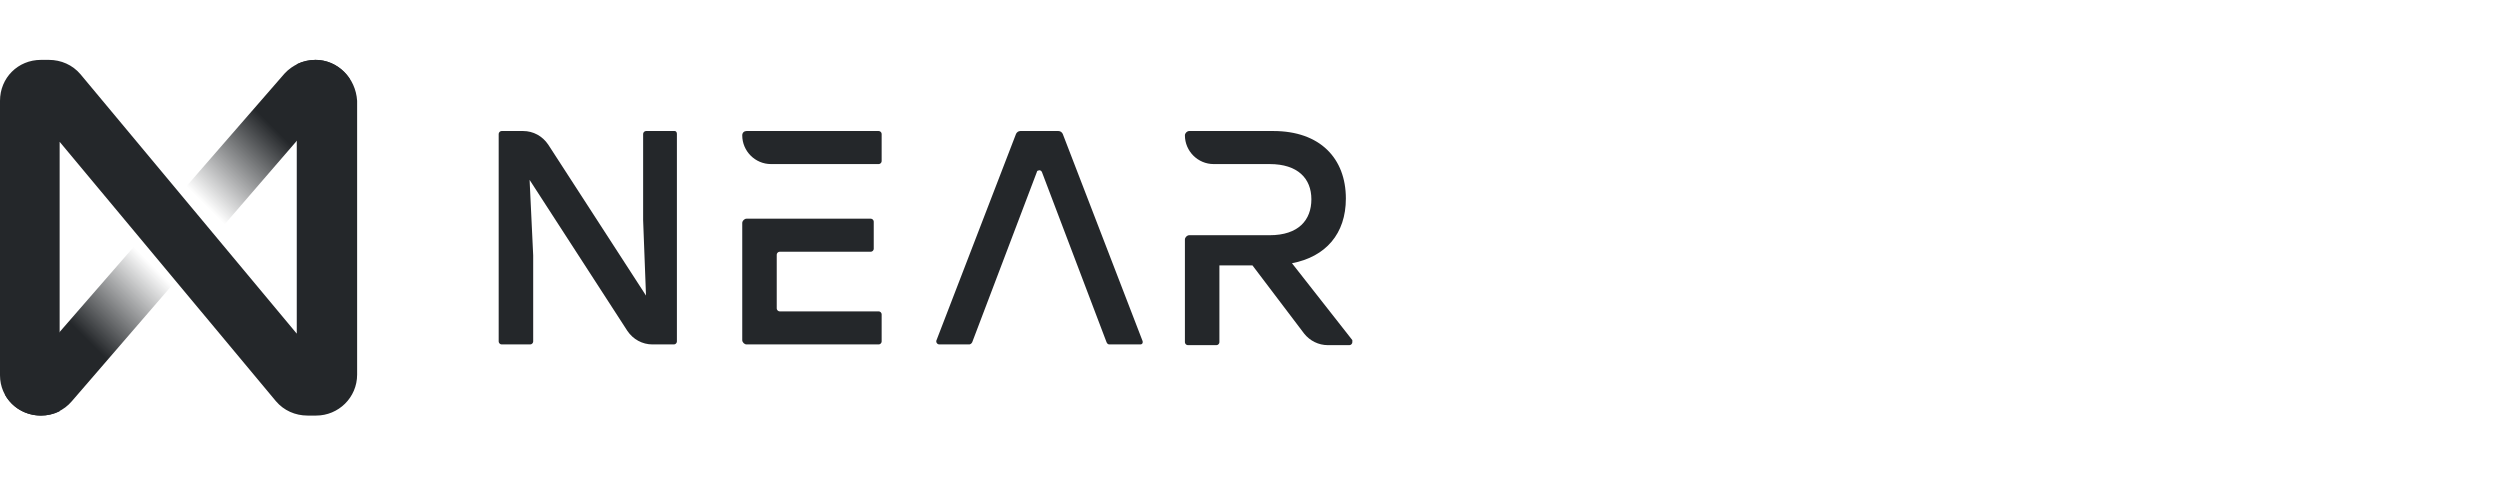
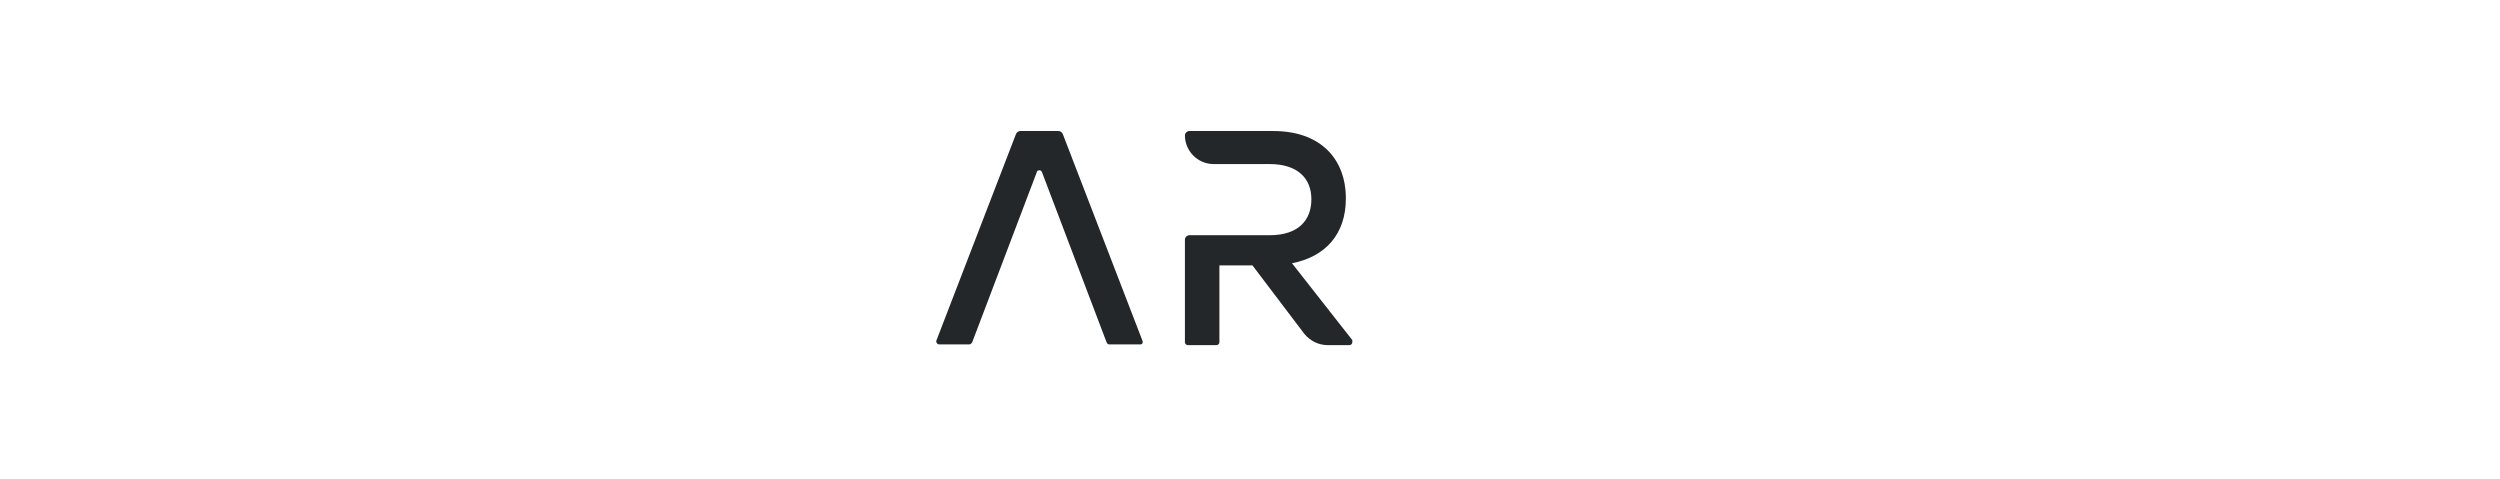
<svg xmlns="http://www.w3.org/2000/svg" width="167" height="32" viewBox="0 0 167 32" fill="none">
  <g clip-path="url(#clip0)">
-     <path d="M2.736 27.76C3.504 27.76 4.272 27.424 4.8 26.8L23.376 5.296C22.848 4.48 21.984 4 21.072 4C20.304 4 19.536 4.336 19.008 4.912L0.336 26.368C0.816 27.232 1.728 27.76 2.736 27.76Z" fill="url(#paint0_linear)" />
-     <path d="M2.736 27.76C3.168 27.76 3.6 27.664 3.984 27.472V9.472L18.432 26.8C18.96 27.424 19.728 27.76 20.544 27.76H21.12C22.608 27.76 23.856 26.56 23.856 25.024V6.736C23.76 5.2 22.56 4 21.072 4C20.64 4 20.208 4.096 19.824 4.288V22.288L5.376 4.96C4.848 4.336 4.08 4 3.264 4H2.736C1.2 4 0 5.2 0 6.736V25.072C0 26.56 1.2 27.76 2.736 27.76Z" fill="#24272A" />
-     <path d="M45.217 8.944V22.816C45.217 22.912 45.12 23.008 45.025 23.008H43.584C42.913 23.008 42.288 22.672 41.904 22.096L35.377 12.016L35.617 17.056V22.816C35.617 22.912 35.52 23.008 35.425 23.008H33.505C33.408 23.008 33.312 22.912 33.312 22.816V8.944C33.312 8.848 33.408 8.752 33.505 8.752H34.944C35.617 8.752 36.24 9.088 36.624 9.664L43.153 19.744L42.961 14.704V8.944C42.961 8.848 43.056 8.752 43.153 8.752H45.072C45.169 8.752 45.217 8.848 45.217 8.944Z" fill="#24272A" />
    <path d="M64.751 23.008H62.735C62.639 23.008 62.543 22.912 62.543 22.816V22.768L67.871 8.944C67.919 8.848 68.015 8.752 68.159 8.752H70.703C70.847 8.752 70.943 8.848 70.991 8.944L76.319 22.768C76.367 22.864 76.319 23.008 76.175 23.008H76.127H74.111C74.015 23.008 73.967 22.96 73.919 22.864L69.599 11.488C69.551 11.392 69.455 11.344 69.359 11.392C69.311 11.392 69.263 11.44 69.263 11.488L64.943 22.864C64.895 22.96 64.799 23.008 64.751 23.008Z" fill="#24272A" />
    <path d="M90.336 22.72L86.304 17.584C88.56 17.152 89.904 15.616 89.904 13.264C89.904 10.576 88.176 8.752 85.056 8.752H79.44C79.296 8.752 79.152 8.896 79.152 9.04C79.152 10.096 80.016 10.96 81.072 10.96H84.816C86.688 10.96 87.6 11.92 87.6 13.312C87.6 14.704 86.736 15.712 84.816 15.712H79.44C79.296 15.712 79.152 15.856 79.152 16V22.864C79.152 22.96 79.248 23.056 79.344 23.056H81.264C81.36 23.056 81.456 22.96 81.456 22.864V17.728H83.664L87.12 22.288C87.504 22.768 88.08 23.056 88.704 23.056H90.144C90.24 23.056 90.336 22.96 90.336 22.864C90.336 22.768 90.336 22.72 90.336 22.72Z" fill="#24272A" />
-     <path d="M58.702 8.752H49.87C49.726 8.752 49.582 8.848 49.582 9.04C49.582 10.096 50.446 10.96 51.502 10.96H58.702C58.798 10.96 58.894 10.864 58.894 10.768V8.944C58.894 8.848 58.798 8.752 58.702 8.752ZM58.702 20.8H52.078C51.982 20.8 51.886 20.704 51.886 20.608V17.008C51.886 16.912 51.982 16.816 52.078 16.816H58.174C58.27 16.816 58.366 16.72 58.366 16.624V14.8C58.366 14.704 58.27 14.608 58.174 14.608H49.87C49.726 14.608 49.582 14.752 49.582 14.896V22.72C49.582 22.864 49.726 23.008 49.87 23.008H58.702C58.798 23.008 58.894 22.912 58.894 22.816V20.992C58.894 20.896 58.798 20.8 58.702 20.8Z" fill="#24272A" />
  </g>
  <defs>
    <linearGradient id="paint0_linear" x1="0.796" y1="26.984" x2="22.984" y2="4.796" gradientUnits="userSpaceOnUse">
      <stop offset="0.21" stop-color="#24272A" />
      <stop offset="0.42" stop-color="#24272A" stop-opacity="0" />
      <stop offset="0.59" stop-color="#24272A" stop-opacity="0" />
      <stop offset="0.81" stop-color="#24272A" />
    </linearGradient>
    <clipPath id="clip0">
      <rect width="90.72" height="24" fill="white" transform="translate(0 4)" />
    </clipPath>
  </defs>
</svg>